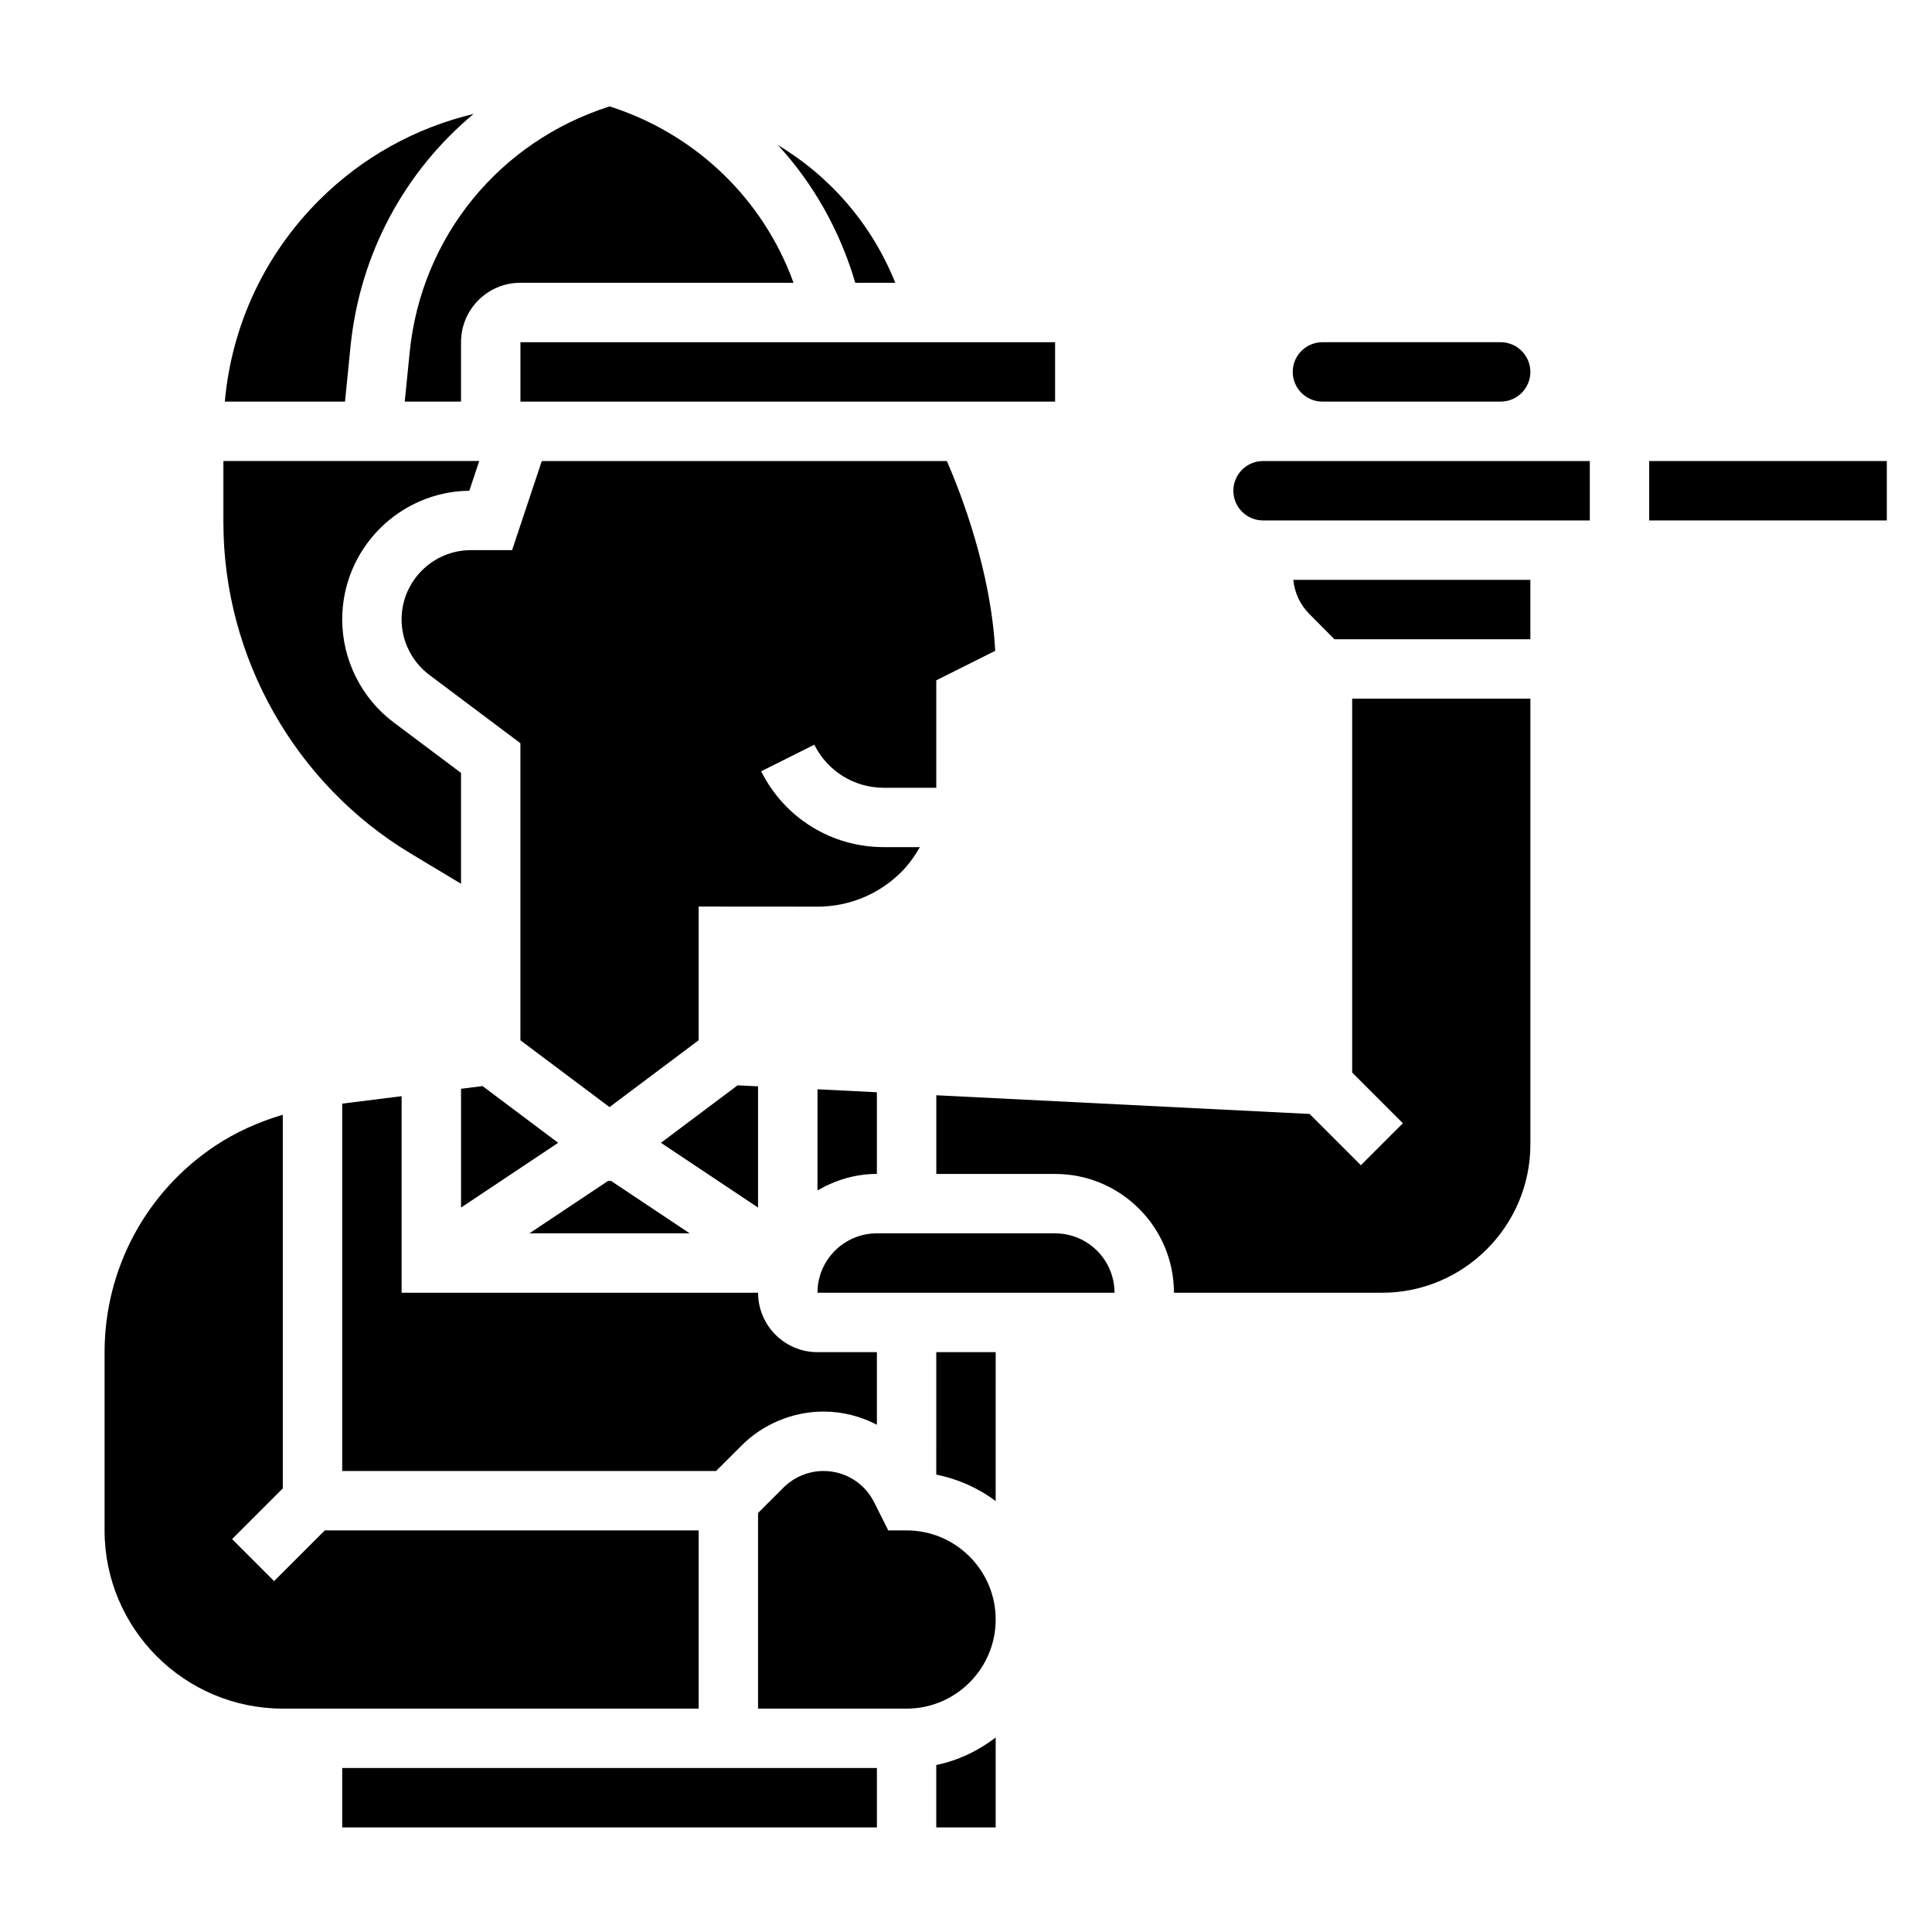
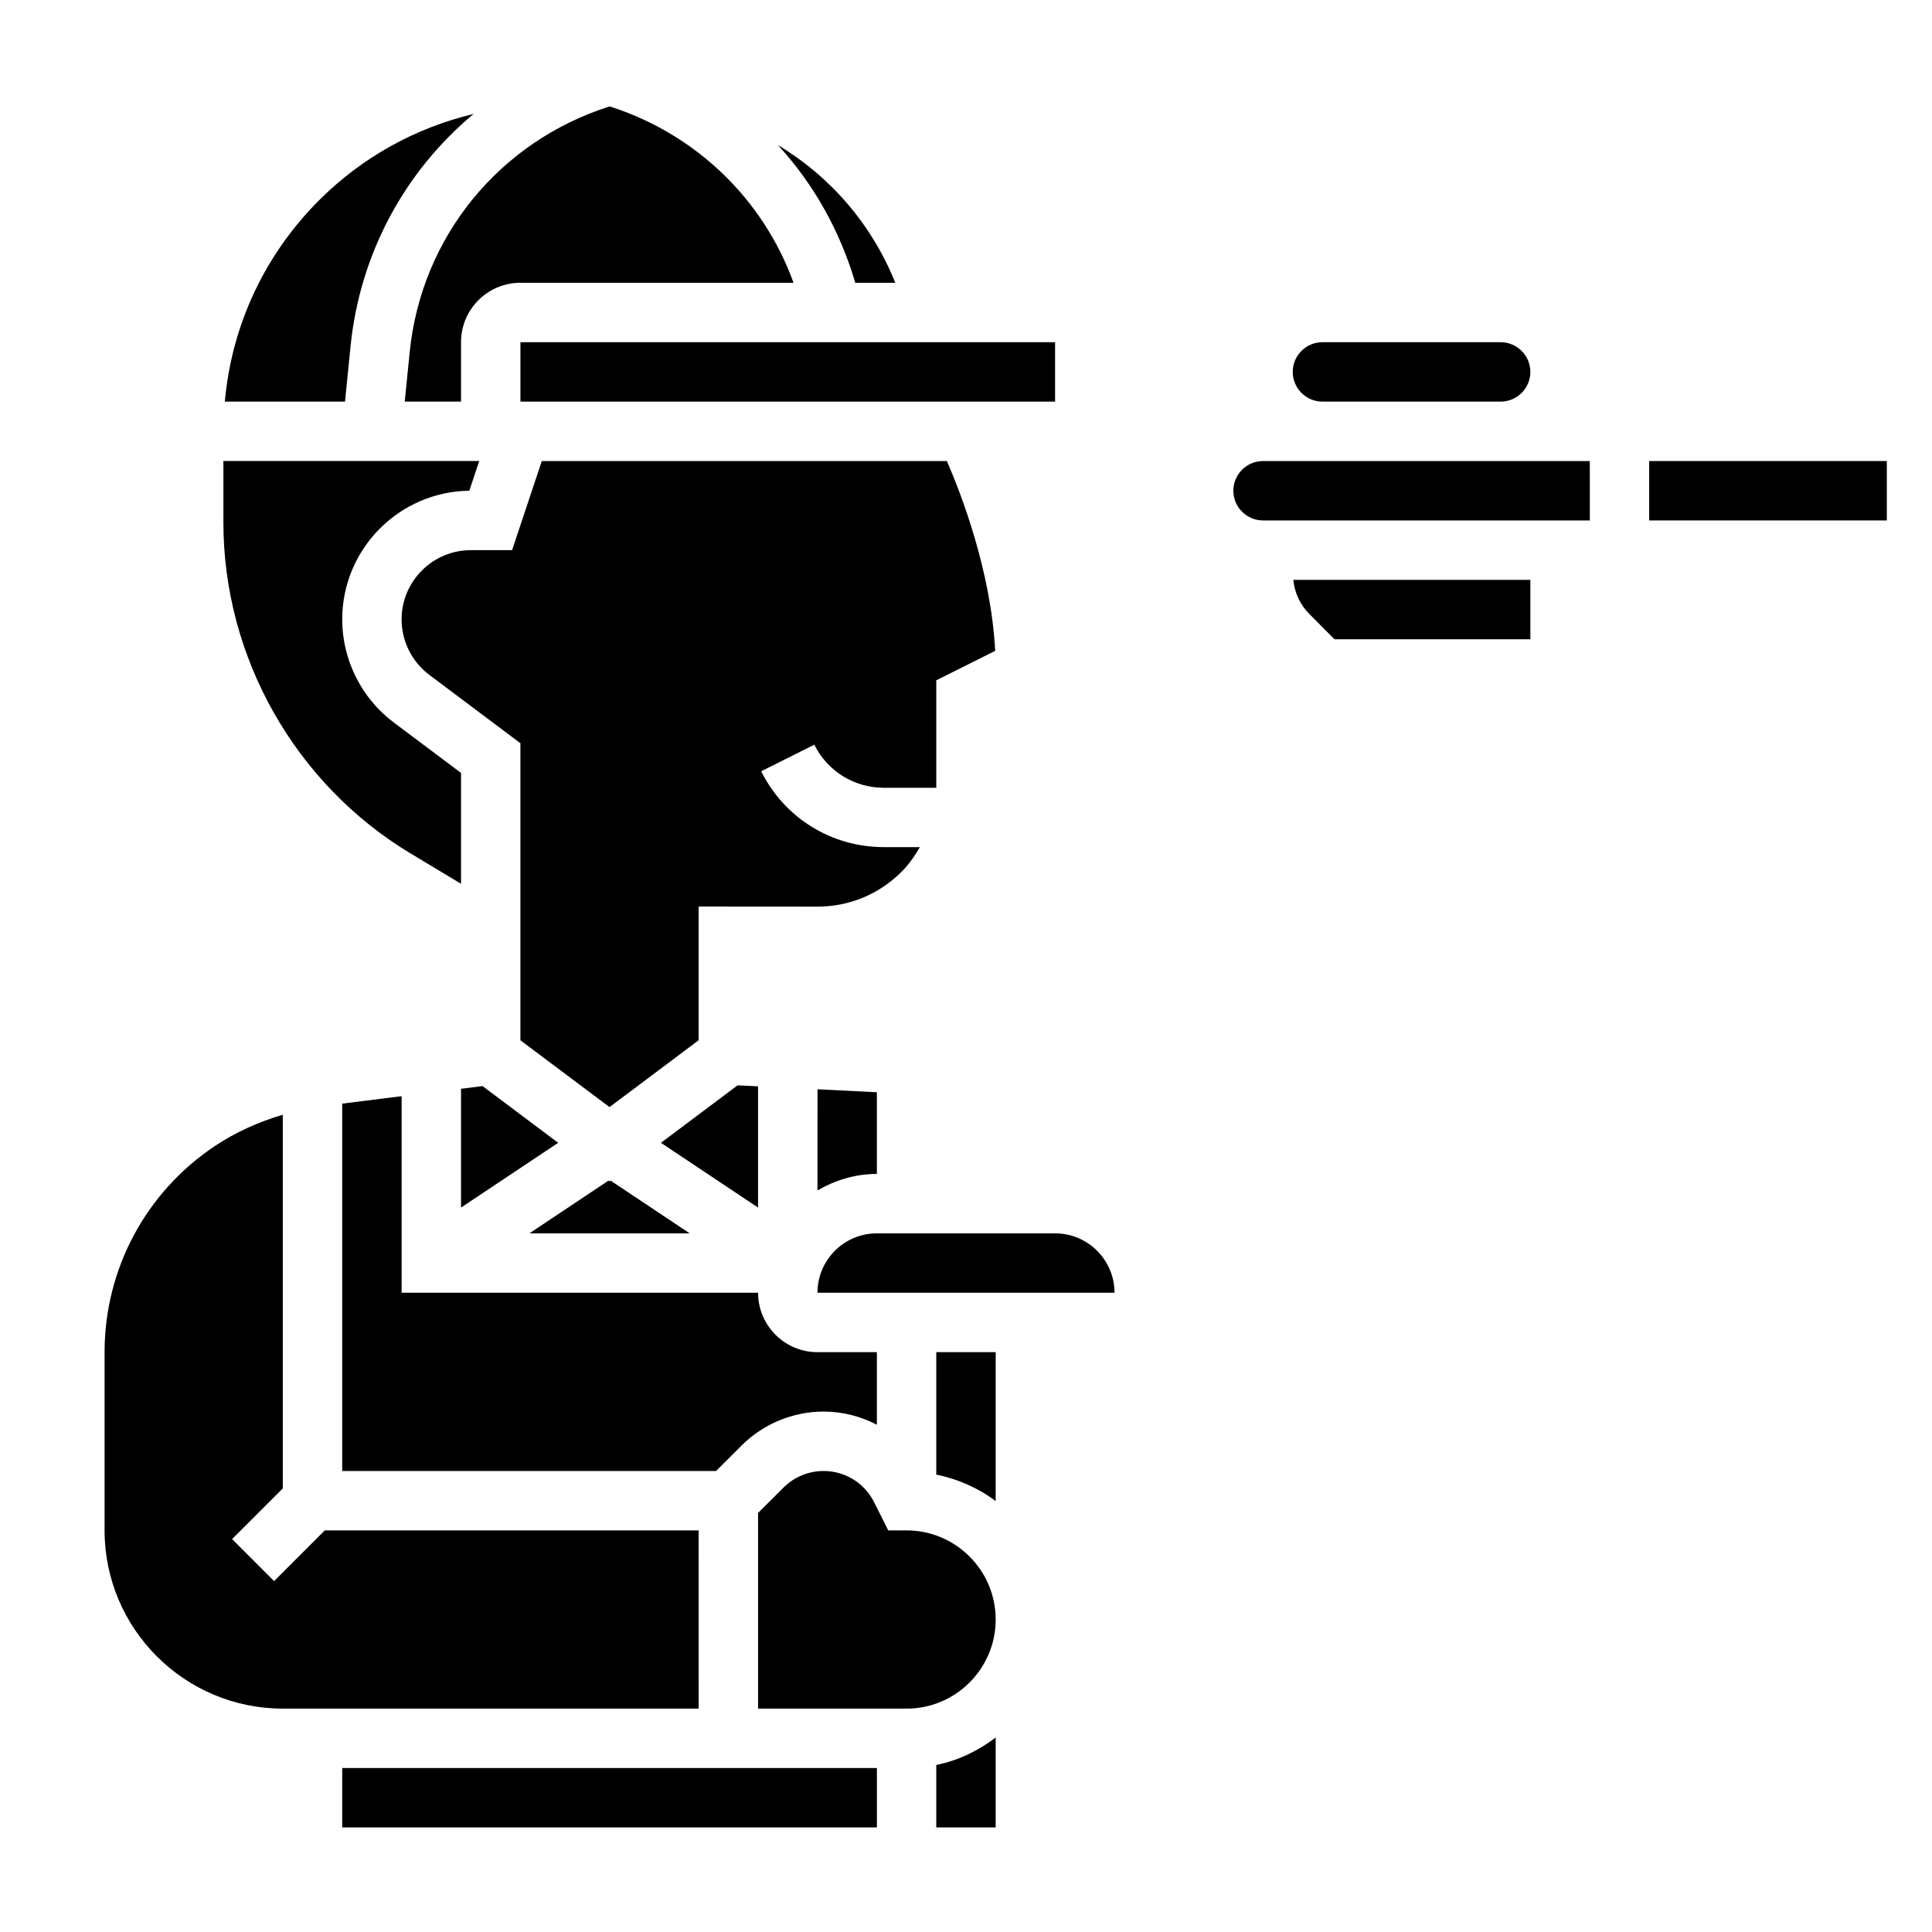
<svg xmlns="http://www.w3.org/2000/svg" fill="#000000" width="800px" height="800px" version="1.1" viewBox="144 144 512 512">
  <g>
    <path d="m581.05 266.18h62.977v15.742h-62.977z" />
    <path d="m305.54 457.07-0.27-0.203-20.961 13.98h42.461l-20.965-13.98z" />
    <path d="m266.18 432.54v31.48l25.738-17.164-20.039-15.035z" />
    <path d="m381.26 218.94c-6.211-15.5-17.246-28.191-31.117-36.496 9.469 10.258 16.453 22.727 20.516 36.496z" />
    <path d="m234.69 436.47v97.355h99.078l6.746-6.738c5.723-5.723 13.641-9.008 21.727-9.008 5.055 0 9.855 1.266 14.145 3.488v-19.23h-15.742c-8.684 0-15.742-7.062-15.742-15.742l-94.469-0.004v-52.09z" />
    <path d="m344.89 431.89-5.426-0.266-20.309 15.23 25.734 17.164z" />
    <path d="m478.72 266.18c-4.344 0-7.871 3.535-7.871 7.871s3.527 7.871 7.871 7.871h86.602l-0.008-15.742z" />
    <path d="m494.46 250.43h47.23c4.344 0 7.871-3.535 7.871-7.871 0-4.336-3.527-7.871-7.871-7.871h-47.23c-4.344 0-7.871 3.535-7.871 7.871 0 4.336 3.527 7.871 7.871 7.871z" />
    <path d="m281.92 234.69h141.69v15.742h-141.69z" />
    <path d="m360.64 459.48c4.652-2.707 9.984-4.379 15.746-4.379v-21.641l-15.742-0.789z" />
    <path d="m378.24 352.77h13.883v-28.48l15.609-7.809c-1.094-21.113-9.027-41.629-12.801-50.301h-107.35l-7.871 23.617h-10.926c-10.117-0.004-18.359 8.238-18.359 18.363 0 5.746 2.746 11.242 7.352 14.695l24.137 18.105v78.727l23.617 17.703 23.617-17.711v-35.434l31.48 0.023h0.016c8.398 0 16.305-3.273 22.254-9.219 1.969-1.969 3.519-4.203 4.879-6.551h-9.539c-13.855 0-26.316-7.699-32.52-20.098l14.082-7.047c3.519 7.047 10.578 11.414 18.438 11.414z" />
    <path d="m329.15 549.57h-99.074l-13.438 13.438-11.133-11.133 13.438-13.434v-99.023c-6.352 1.875-12.461 4.598-17.965 8.266-18.324 12.211-29.266 32.645-29.266 54.656v47.23c0 26.047 21.184 47.23 47.23 47.23h110.21z" />
    <path d="m423.61 470.85h-47.23c-8.684 0-15.742 7.062-15.742 15.742h78.719c0-8.684-7.062-15.742-15.746-15.742z" />
    <path d="m384.25 549.57h-4.856l-3.738-7.453c-2.559-5.117-7.699-8.289-13.414-8.289-3.945 0-7.809 1.598-10.605 4.394l-6.746 6.734v51.848h39.359c13.02 0 23.617-10.598 23.617-23.617 0-13.02-10.598-23.617-23.617-23.617z" />
    <path d="m251.26 250.43h14.918v-15.742c0-4.203 1.637-8.164 4.613-11.141 2.973-2.969 6.926-4.606 11.129-4.606h0.016 72.359c-8.023-22.199-25.953-39.484-48.734-46.742-29.191 9.273-49.934 34.551-52.996 65.195z" />
    <path d="m490.95 306.67 6.699 6.738h51.914v-15.742h-62.828c0.355 3.391 1.773 6.547 4.215 9.004z" />
-     <path d="m502.34 428.23 13.438 13.438-11.133 11.133-13.594-13.594-98.922-4.953v20.852h31.488c17.367 0 31.488 14.121 31.488 31.488h55.105c21.703 0 39.359-17.656 39.359-39.359v-118.08h-47.23z" />
    <path d="m392.12 534.78c5.809 1.195 11.172 3.574 15.742 7.023l0.004-39.465h-15.742z" />
    <path d="m236.89 235.83c2.473-24.688 14.461-46.508 32.621-61.637-15.367 3.676-29.496 11.43-40.957 22.883-14.477 14.484-23.168 33.203-24.973 53.355h31.852z" />
    <path d="m392.12 628.29h15.742v-23.82c-4.598 3.481-9.895 6.086-15.742 7.273z" />
    <path d="m252.82 370.18 13.359 8.027v-29.375l-17.848-13.383c-8.551-6.41-13.641-16.609-13.641-27.293 0-18.672 15.074-33.883 33.684-34.109l2.629-7.871h-67.801v16.297c0 35.703 19.008 69.309 49.617 87.707z" />
    <path d="m234.69 612.54h141.7v15.742h-141.7z" />
  </g>
</svg>